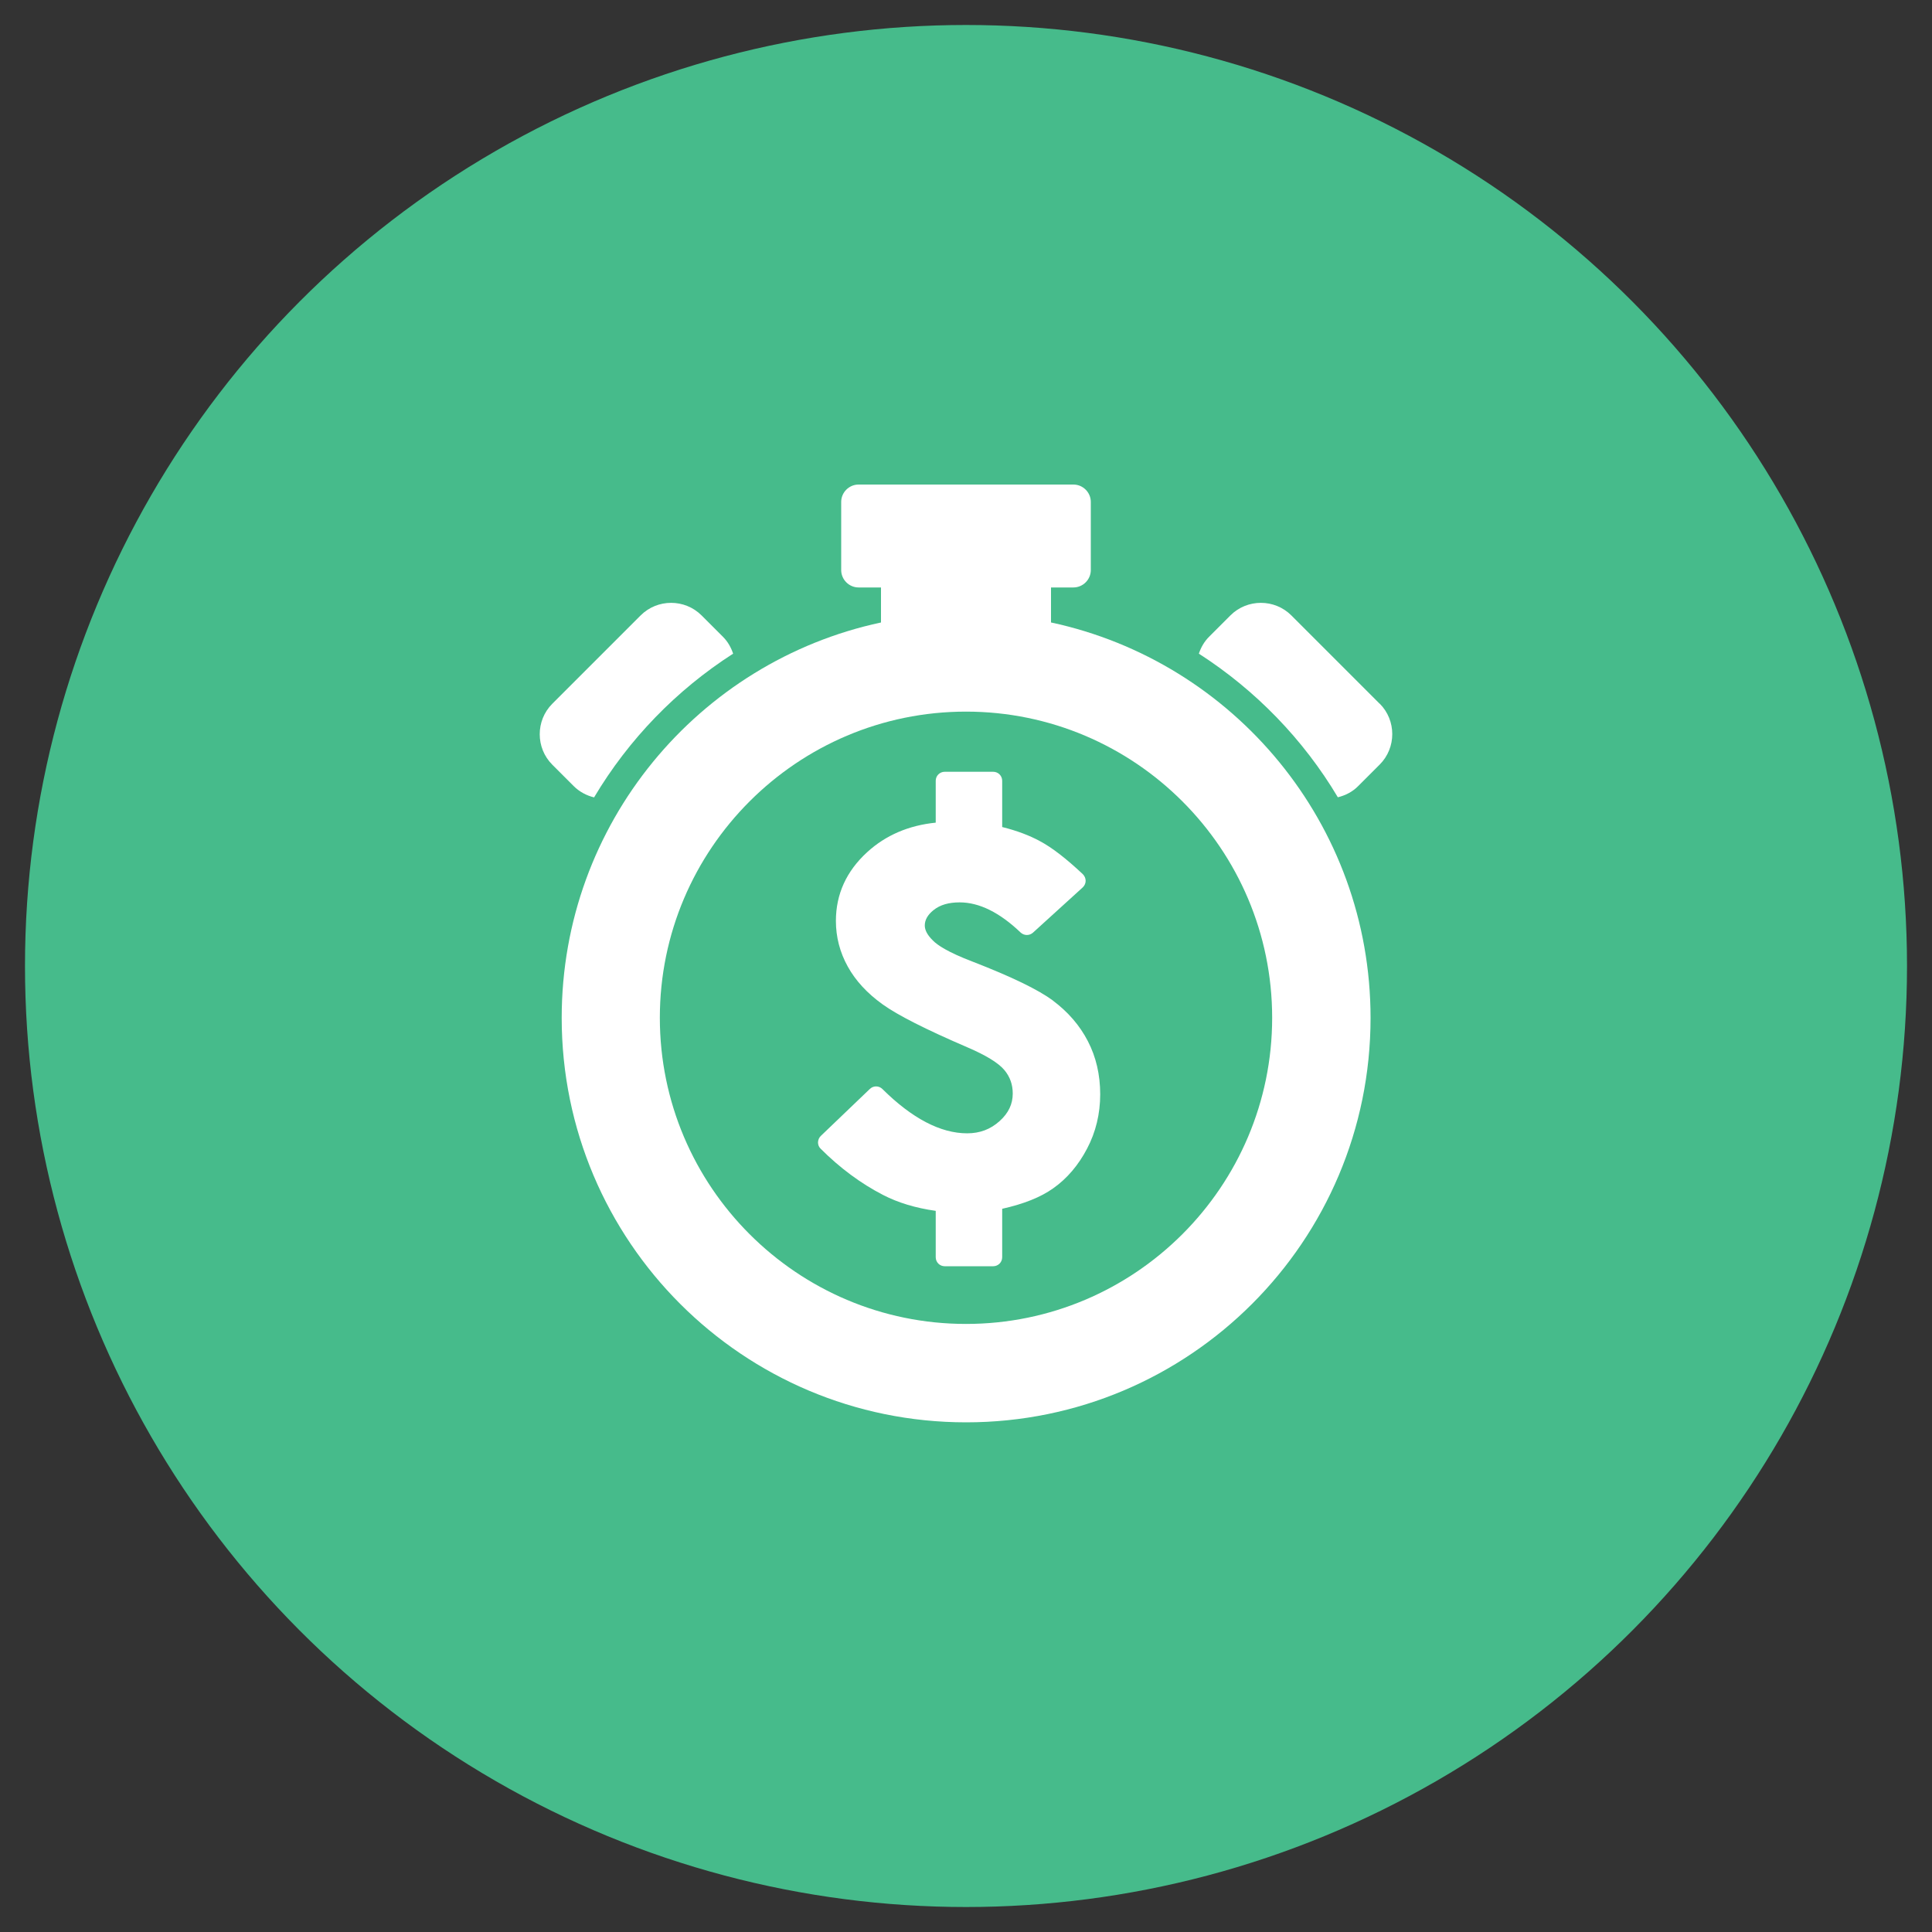
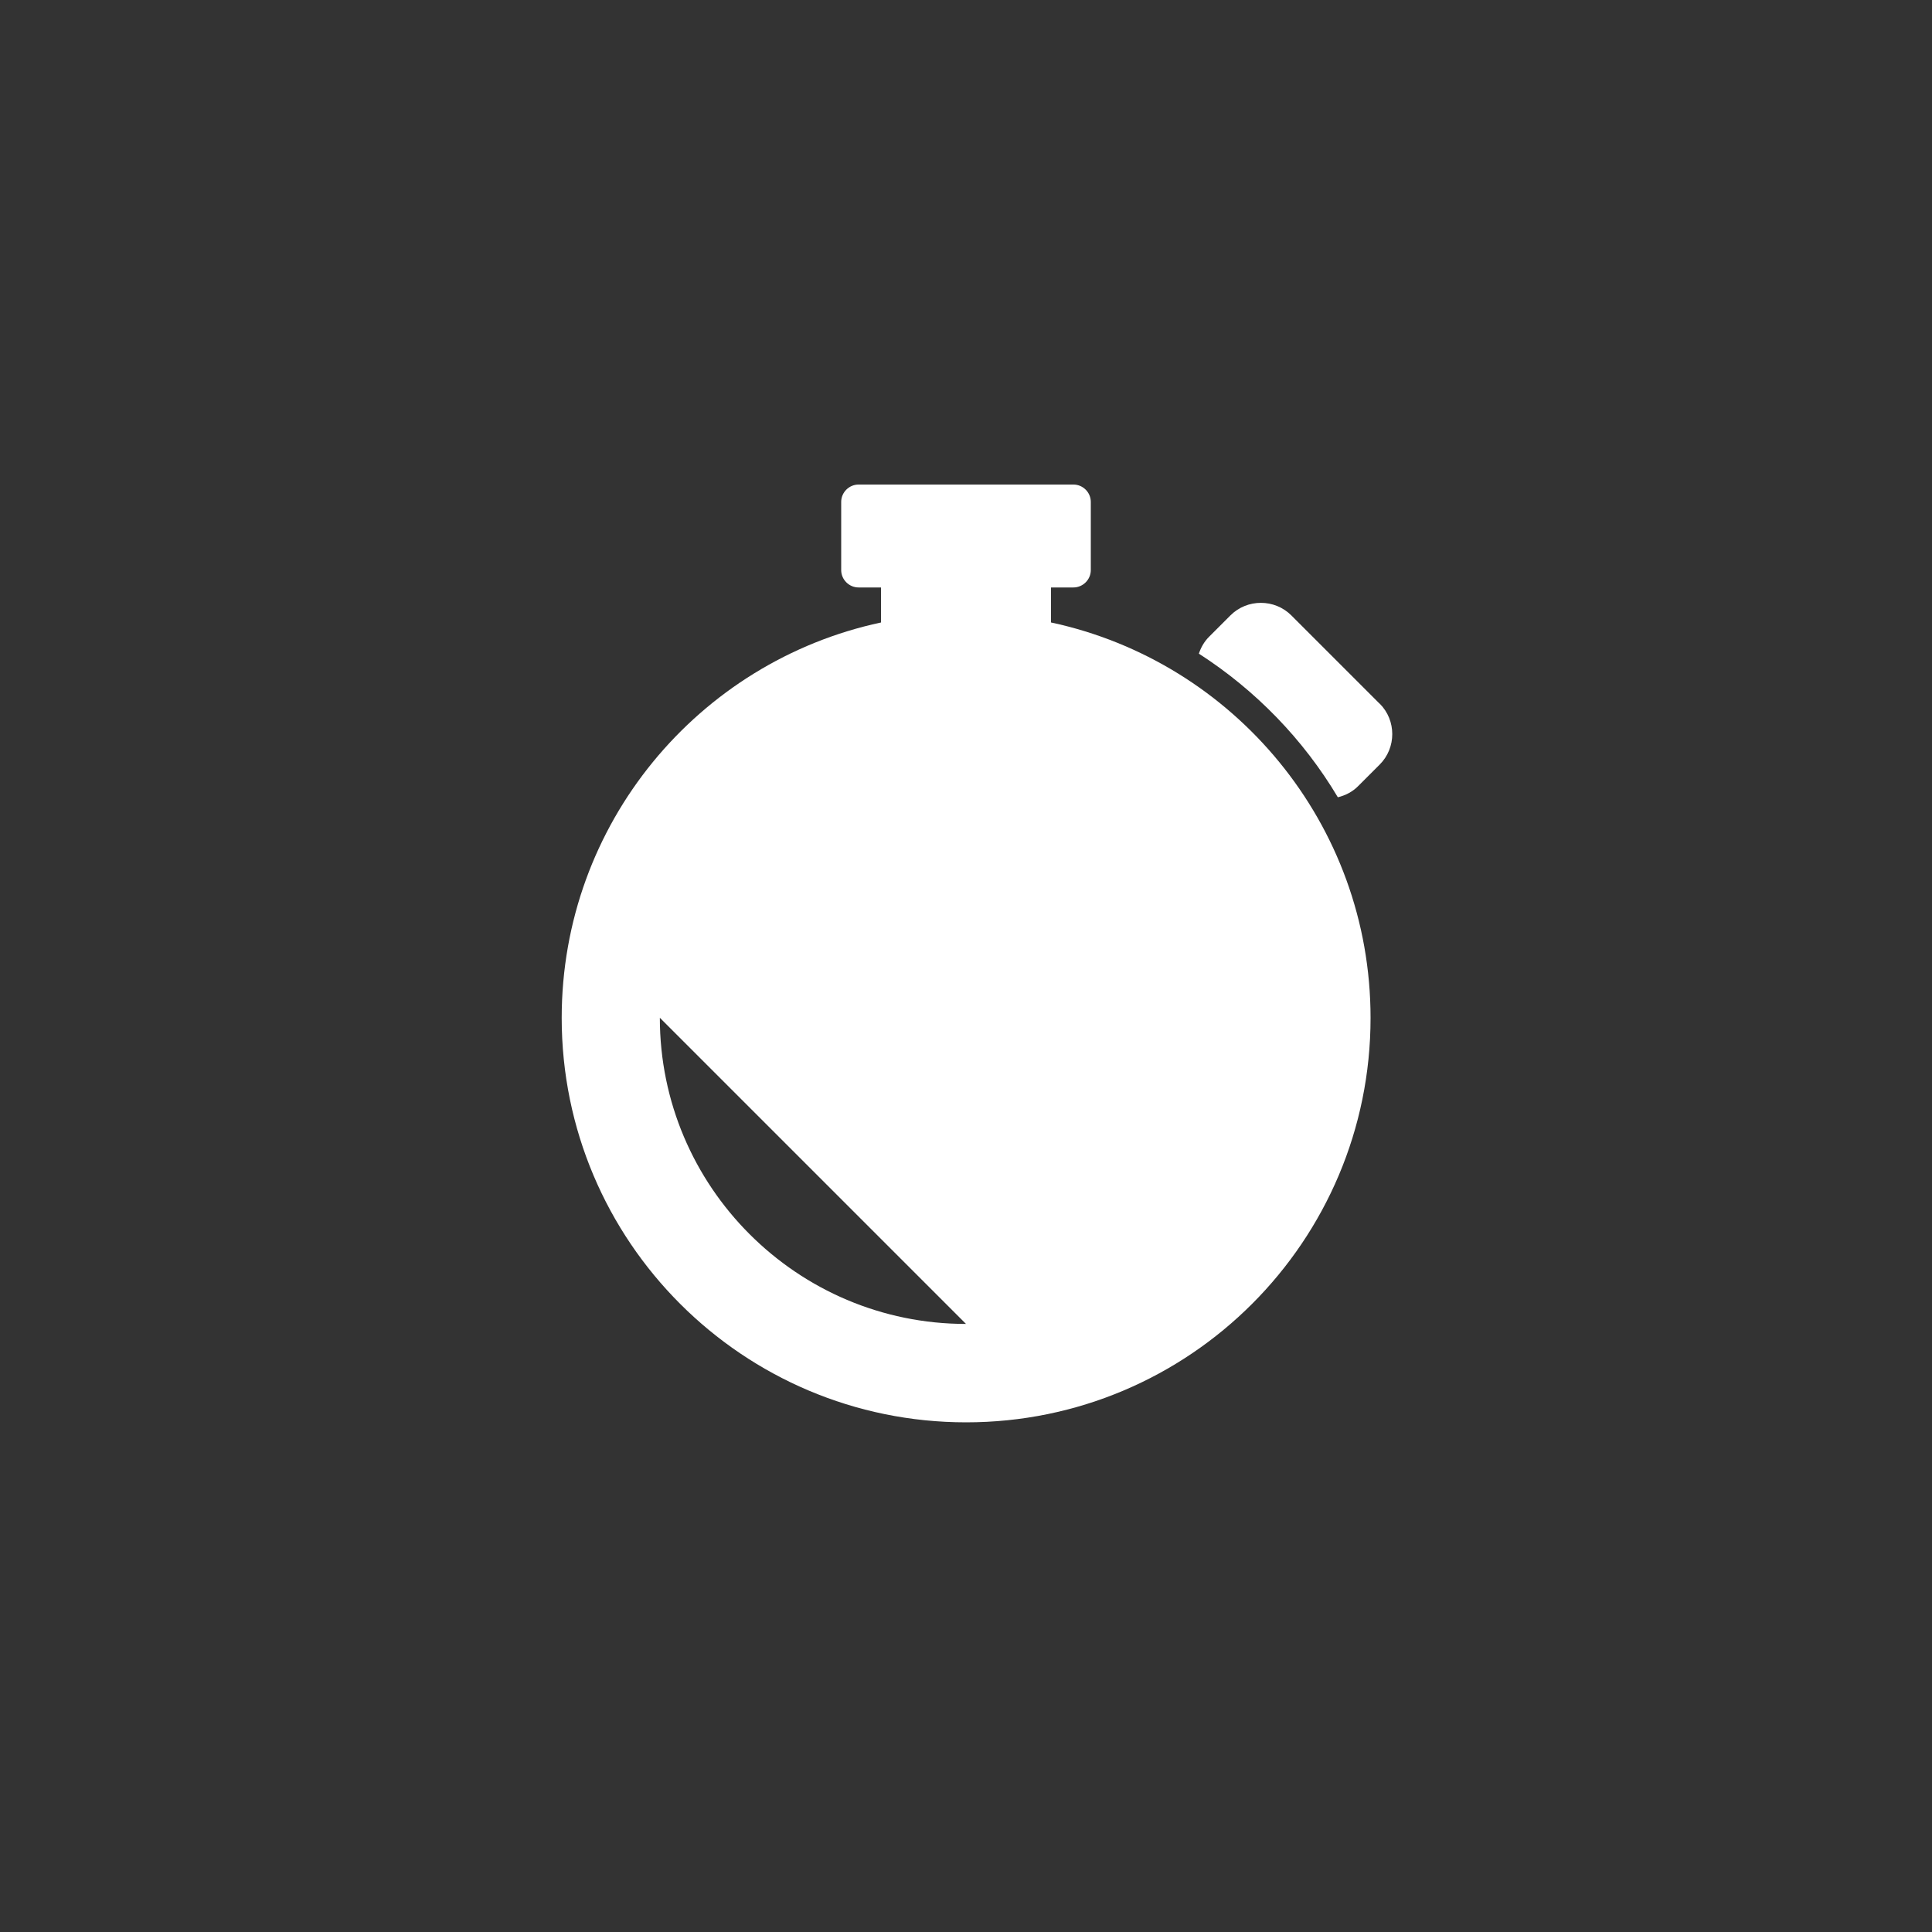
<svg xmlns="http://www.w3.org/2000/svg" id="Layer_1" data-name="Layer 1" viewBox="0 0 150 150">
  <rect x="0" y="0" width="150" height="150" fill="#333333" stroke="none" />
  <defs>
    <style>
      .cls-1 {
        fill: #fff;
      }

      .cls-2 {
        fill: #46bb8b;
      }
    </style>
  </defs>
-   <circle class="cls-2" cx="75" cy="75" r="73.06" />
  <g>
-     <path class="cls-1" d="M46.13,61.9c2.68-4.5,6.38-8.32,10.79-11.15-.16-.48-.41-.93-.79-1.31l-1.66-1.66c-1.3-1.3-3.43-1.3-4.73,0l-6.86,6.86c-1.3,1.3-1.3,3.43,0,4.73l1.66,1.66c.45.45,1.01.74,1.59.88Z" />
    <path class="cls-1" d="M107.12,54.64l-6.86-6.86c-1.3-1.3-3.43-1.3-4.73,0l-1.66,1.66c-.38.38-.63.83-.79,1.31,4.4,2.83,8.11,6.65,10.79,11.15.58-.14,1.14-.42,1.59-.88l1.66-1.66c1.3-1.3,1.3-3.43,0-4.73Z" />
-     <path class="cls-1" d="M81.6,48.33v-2.72h1.74c.74,0,1.35-.61,1.35-1.35v-5.29c0-.74-.61-1.35-1.35-1.35h-16.68c-.74,0-1.35.61-1.35,1.35v5.29c0,.74.61,1.35,1.35,1.35h1.74v2.72c-14.17,3.03-24.79,15.62-24.79,30.7,0,17.34,14.06,31.4,31.4,31.4s31.4-14.06,31.4-31.4c0-15.07-10.63-27.66-24.8-30.7ZM75,102.79c-13.11,0-23.77-10.66-23.77-23.77s10.66-23.77,23.77-23.77,23.77,10.66,23.77,23.77-10.66,23.77-23.77,23.77Z" />
+     <path class="cls-1" d="M81.6,48.33v-2.72h1.74c.74,0,1.35-.61,1.35-1.35v-5.29c0-.74-.61-1.35-1.35-1.35h-16.68c-.74,0-1.35.61-1.35,1.35v5.29c0,.74.61,1.35,1.35,1.35h1.74v2.72c-14.17,3.03-24.79,15.62-24.79,30.7,0,17.34,14.06,31.4,31.4,31.4s31.4-14.06,31.4-31.4c0-15.07-10.63-27.66-24.8-30.7ZM75,102.79c-13.11,0-23.77-10.66-23.77-23.77Z" />
    <path class="cls-1" d="M81.75,77.68c-1.16-.85-3.2-1.84-6.24-3.02-1.94-.74-2.74-1.29-3.08-1.64-.42-.41-.63-.8-.63-1.16,0-.44.22-.83.68-1.2.51-.41,1.18-.6,2.03-.6,1.52,0,3.11.79,4.73,2.34.27.25.68.26.96.01l3.86-3.51c.14-.13.23-.32.23-.51,0-.19-.08-.38-.22-.52-1.29-1.21-2.38-2.06-3.34-2.57-.81-.44-1.79-.81-2.92-1.09v-3.59c0-.39-.31-.7-.7-.7h-3.76c-.39,0-.7.31-.7.7v3.25c-2.1.21-3.89.98-5.32,2.29-1.61,1.47-2.43,3.26-2.43,5.34,0,1.25.31,2.44.92,3.54.6,1.09,1.51,2.08,2.71,2.94,1.17.84,3.32,1.93,6.57,3.33,1.45.62,2.43,1.22,2.89,1.78.43.52.64,1.12.64,1.81,0,.82-.33,1.52-1.02,2.14-.71.64-1.53.95-2.52.95-2.07,0-4.28-1.16-6.58-3.44-.27-.27-.71-.27-.98,0l-3.8,3.64c-.14.13-.21.31-.22.5,0,.19.07.37.21.5,1.49,1.49,3.12,2.7,4.85,3.59,1.14.59,2.51,1.01,4.08,1.23v3.6c0,.39.31.7.7.7h3.76c.39,0,.7-.31.7-.7v-3.76c1.69-.38,2.99-.9,3.96-1.59,1.08-.76,1.96-1.8,2.63-3.08.68-1.29,1.02-2.71,1.02-4.22s-.32-2.9-.96-4.13c-.63-1.22-1.55-2.28-2.72-3.15Z" />
  </g>
</svg>